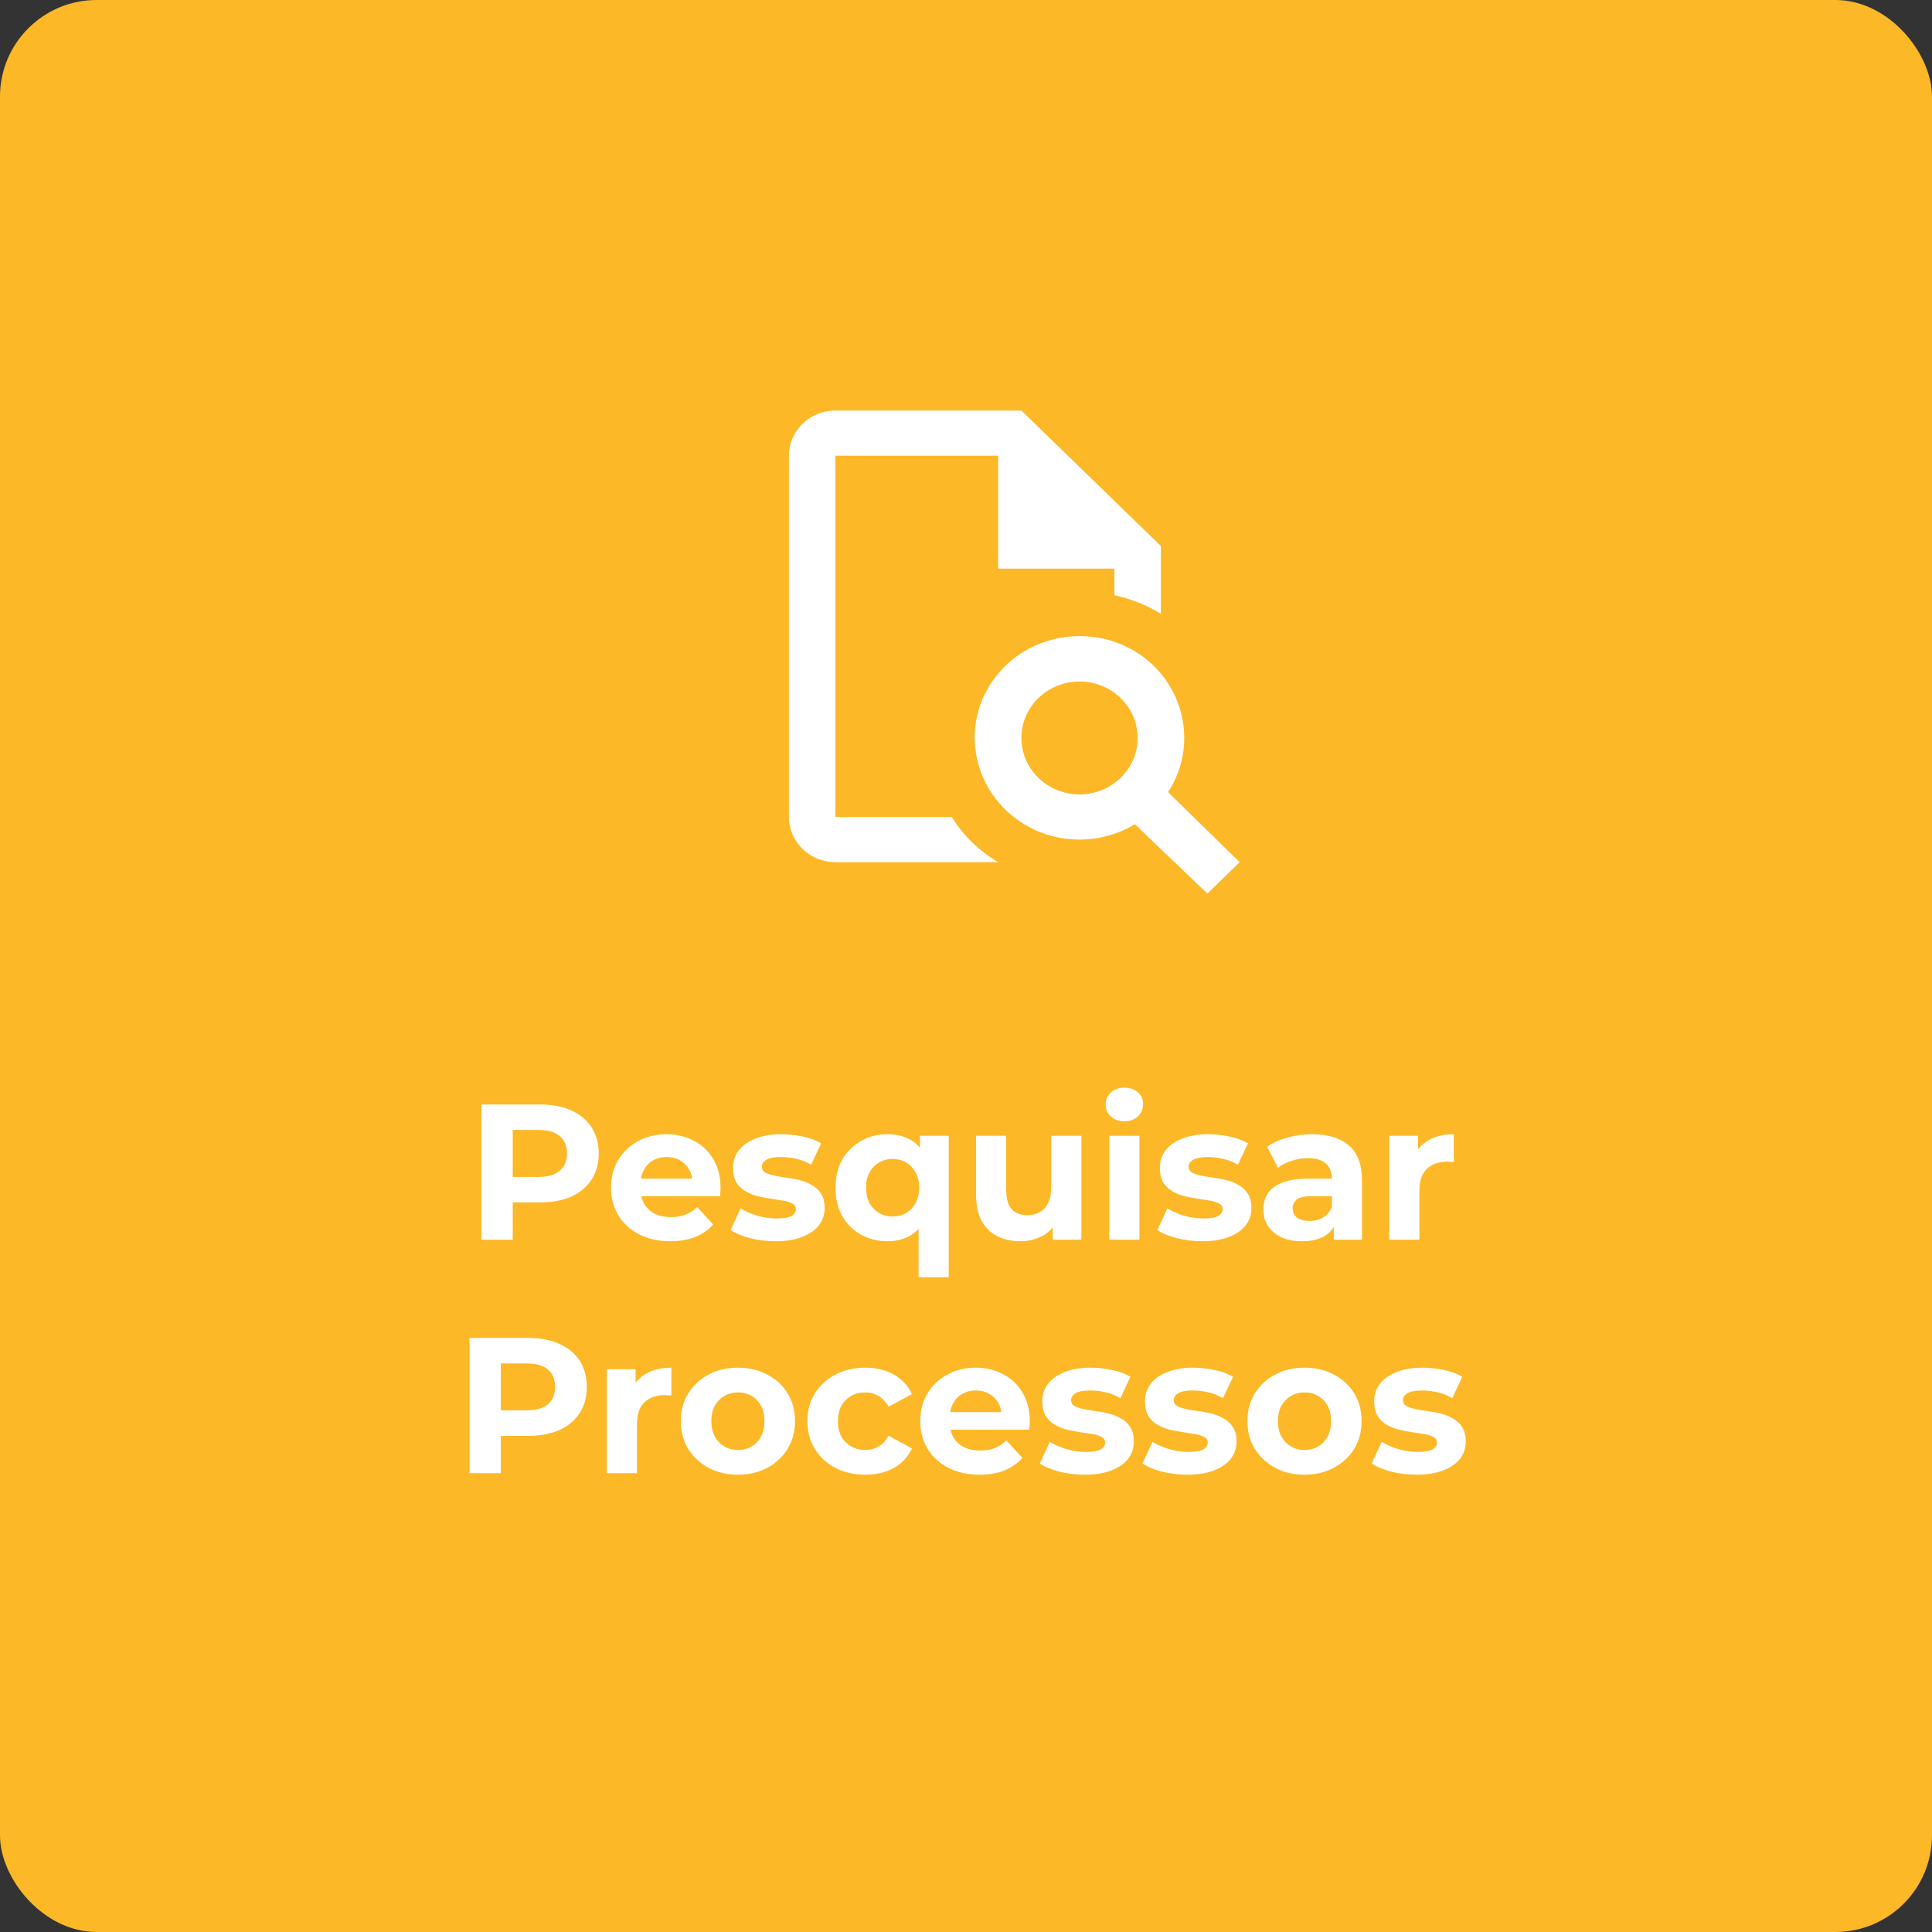
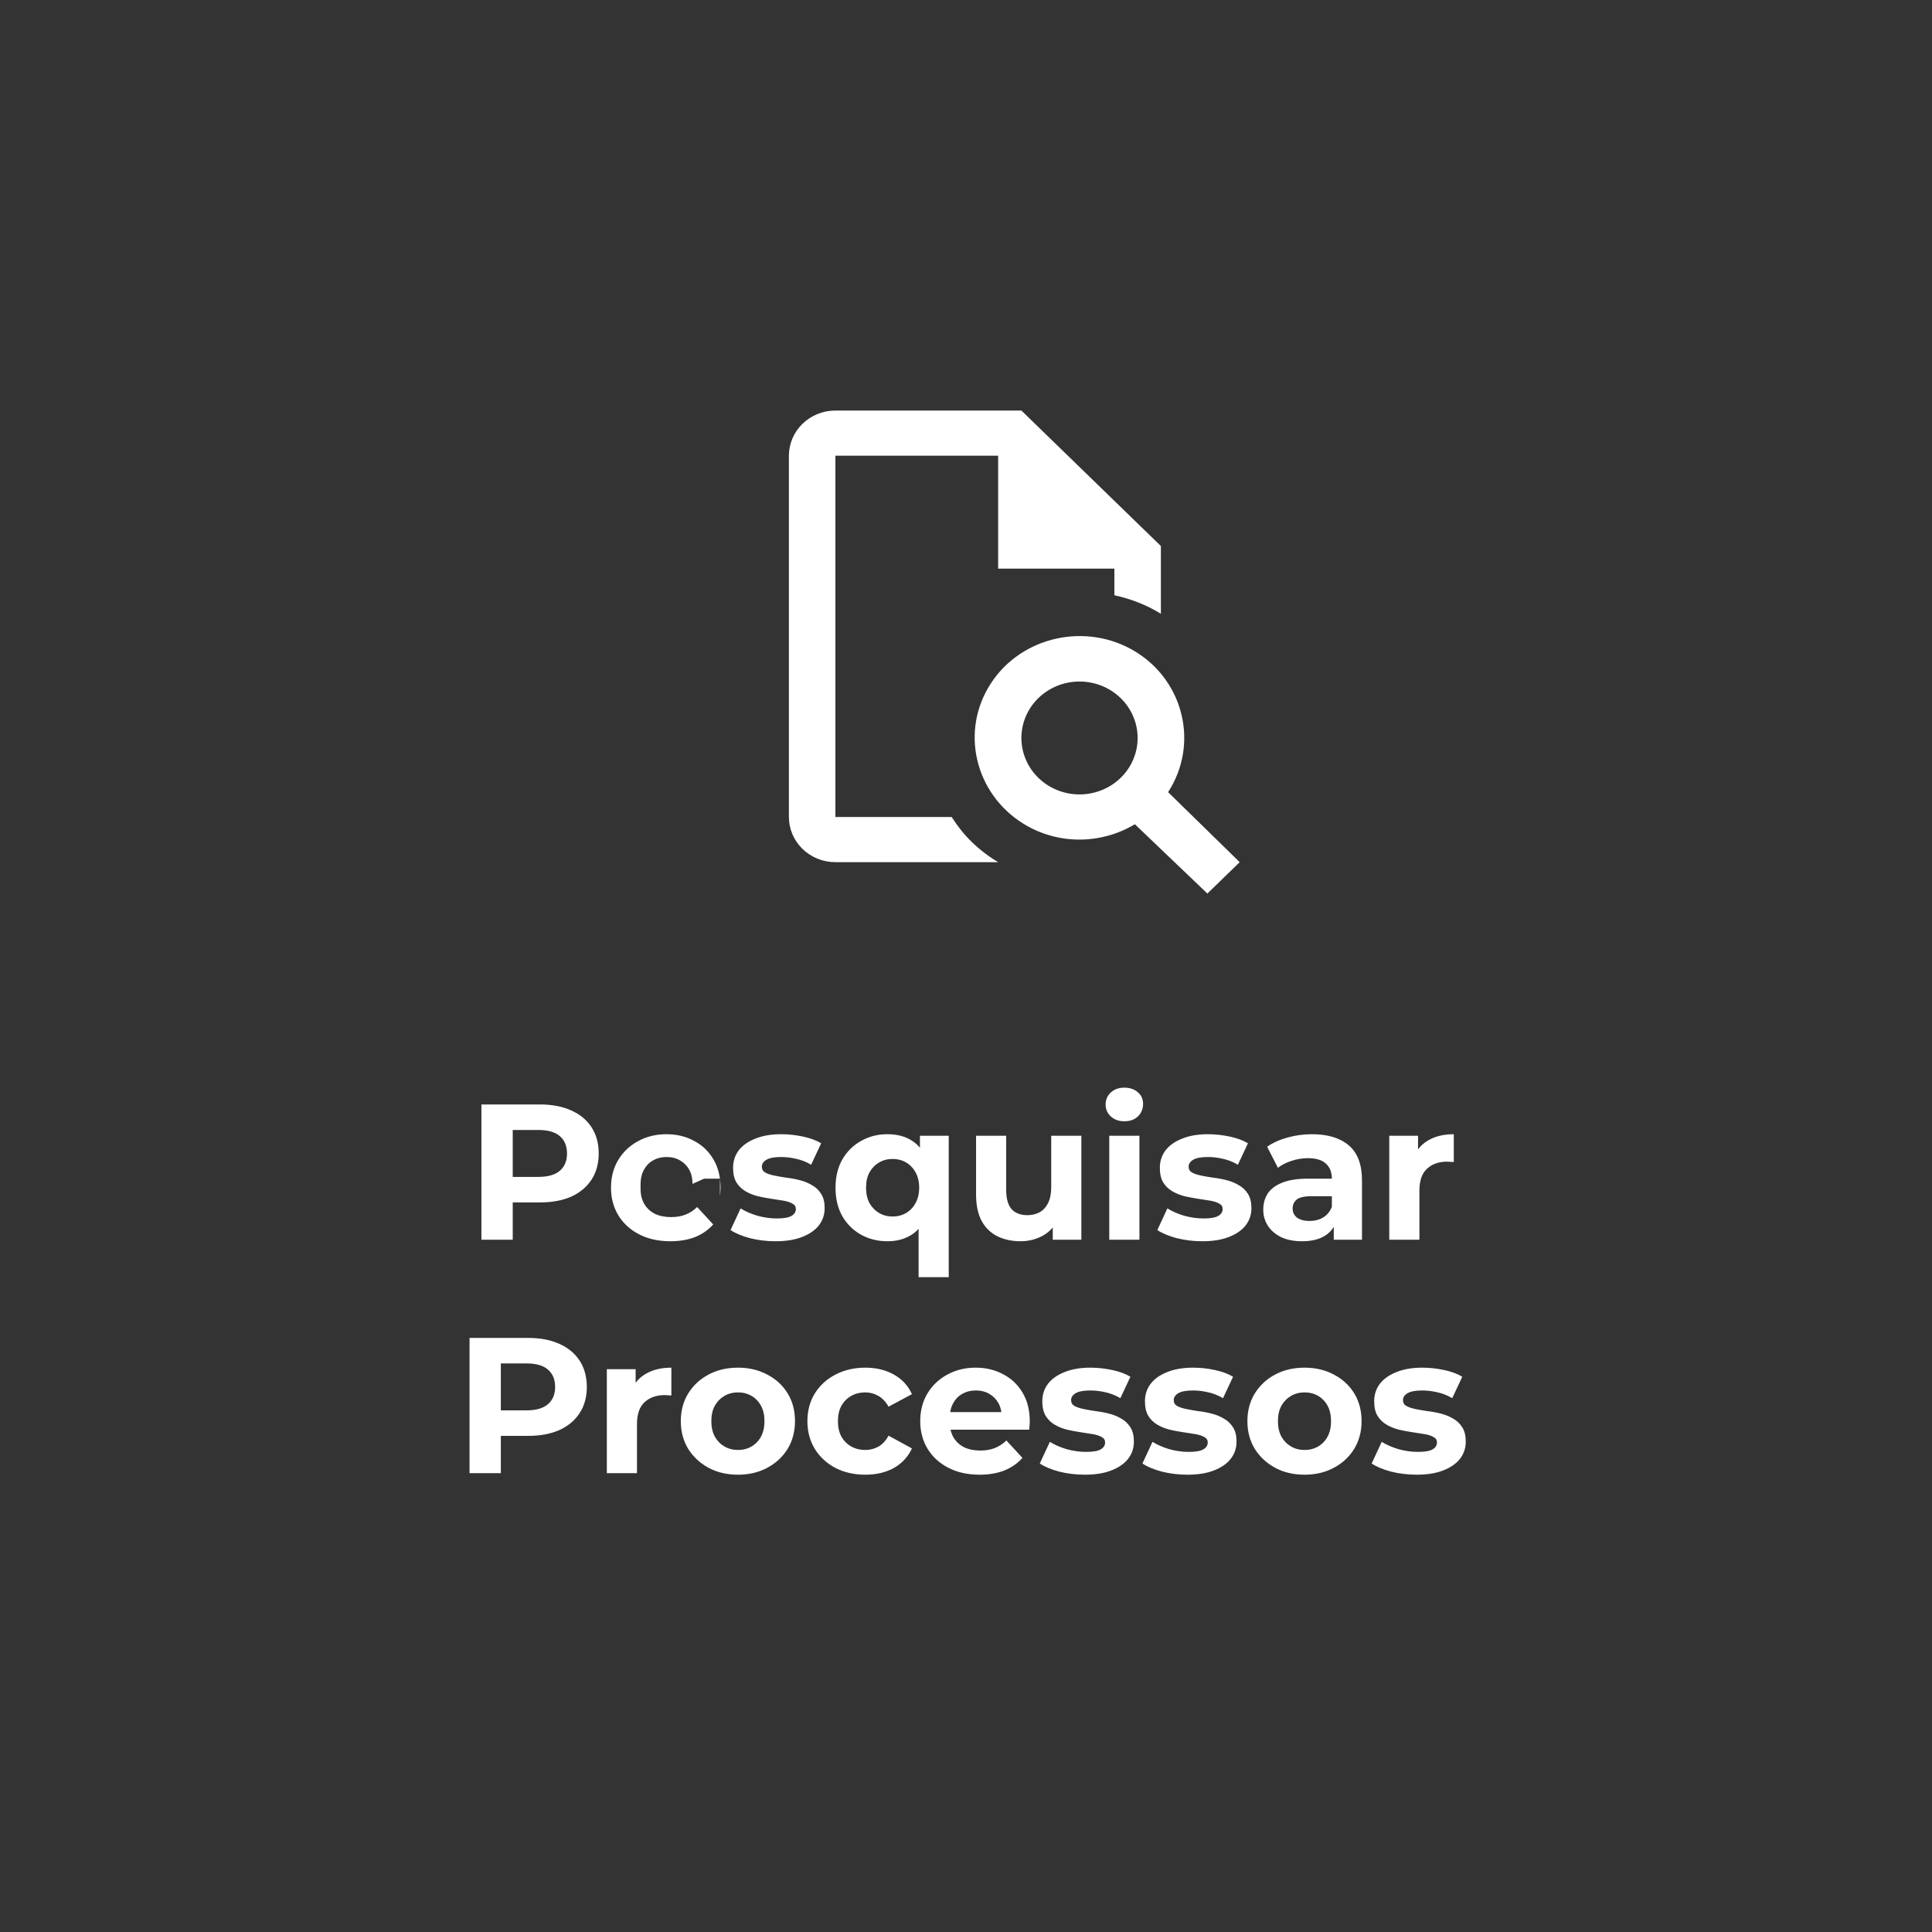
<svg xmlns="http://www.w3.org/2000/svg" width="240" height="240" viewBox="0 0 240 240" fill="none">
  <rect x="0" y="0" width="240" height="240" fill="#333333" stroke="none" />
-   <rect width="240" height="240" rx="12" fill="#FCB826" />
  <path d="M126.881 51H103.776C102.244 51 100.775 51.591 99.692 52.643C98.609 53.695 98 55.122 98 56.61V101.491C98 102.979 98.609 104.406 99.692 105.458C100.775 106.51 102.244 107.101 103.776 107.101H123.993C122.809 106.4 121.682 105.53 120.7 104.576C119.747 103.651 118.939 102.613 118.217 101.491H103.776V56.61H123.993V70.635H138.433V73.945C140.484 74.394 142.448 75.151 144.209 76.245V67.83L126.881 51ZM145.105 98.405C148.946 92.487 147.097 84.661 141.061 80.958C134.968 77.227 126.881 79.05 123.097 84.885C119.227 90.804 121.105 98.602 127.141 102.332C131.357 104.941 136.729 104.941 140.975 102.389L149.986 111L154 107.101L145.105 98.405ZM134.101 98.686C132.186 98.686 130.35 97.947 128.996 96.632C127.642 95.317 126.881 93.533 126.881 91.673C126.881 89.813 127.642 88.03 128.996 86.715C130.35 85.399 132.186 84.661 134.101 84.661C136.016 84.661 137.852 85.399 139.207 86.715C140.561 88.03 141.321 89.813 141.321 91.673C141.321 93.533 140.561 95.317 139.207 96.632C137.852 97.947 136.016 98.686 134.101 98.686Z" fill="white" />
-   <path d="M59.804 154V137.2H67.076C68.581 137.2 69.876 137.448 70.965 137.944C72.052 138.424 72.892 139.12 73.484 140.032C74.076 140.944 74.373 142.032 74.373 143.296C74.373 144.544 74.076 145.624 73.484 146.536C72.892 147.448 72.052 148.152 70.965 148.648C69.876 149.128 68.581 149.368 67.076 149.368H61.965L63.693 147.616V154H59.804ZM63.693 148.048L61.965 146.2H66.861C68.061 146.2 68.957 145.944 69.549 145.432C70.141 144.92 70.436 144.208 70.436 143.296C70.436 142.368 70.141 141.648 69.549 141.136C68.957 140.624 68.061 140.368 66.861 140.368H61.965L63.693 138.52V148.048ZM83.269 154.192C81.797 154.192 80.501 153.904 79.381 153.328C78.277 152.752 77.421 151.968 76.813 150.976C76.205 149.968 75.901 148.824 75.901 147.544C75.901 146.248 76.197 145.104 76.789 144.112C77.397 143.104 78.221 142.32 79.261 141.76C80.301 141.184 81.477 140.896 82.789 140.896C84.053 140.896 85.189 141.168 86.197 141.712C87.221 142.24 88.029 143.008 88.621 144.016C89.213 145.008 89.509 146.2 89.509 147.592C89.509 147.736 89.501 147.904 89.485 148.096C89.469 148.272 89.453 148.44 89.437 148.6H78.949V146.416H87.469L86.029 147.064C86.029 146.392 85.893 145.808 85.621 145.312C85.349 144.816 84.973 144.432 84.493 144.16C84.013 143.872 83.453 143.728 82.813 143.728C82.173 143.728 81.605 143.872 81.109 144.16C80.629 144.432 80.253 144.824 79.981 145.336C79.709 145.832 79.573 146.424 79.573 147.112V147.688C79.573 148.392 79.725 149.016 80.029 149.56C80.349 150.088 80.789 150.496 81.349 150.784C81.925 151.056 82.597 151.192 83.365 151.192C84.053 151.192 84.653 151.088 85.165 150.88C85.693 150.672 86.173 150.36 86.605 149.944L88.597 152.104C88.005 152.776 87.261 153.296 86.365 153.664C85.469 154.016 84.437 154.192 83.269 154.192ZM96.345 154.192C95.241 154.192 94.177 154.064 93.153 153.808C92.145 153.536 91.345 153.2 90.753 152.8L92.001 150.112C92.593 150.48 93.289 150.784 94.089 151.024C94.905 151.248 95.705 151.36 96.489 151.36C97.353 151.36 97.961 151.256 98.313 151.048C98.681 150.84 98.865 150.552 98.865 150.184C98.865 149.88 98.721 149.656 98.433 149.512C98.161 149.352 97.793 149.232 97.329 149.152C96.865 149.072 96.353 148.992 95.793 148.912C95.249 148.832 94.697 148.728 94.137 148.6C93.577 148.456 93.065 148.248 92.601 147.976C92.137 147.704 91.761 147.336 91.473 146.872C91.201 146.408 91.065 145.808 91.065 145.072C91.065 144.256 91.297 143.536 91.761 142.912C92.241 142.288 92.929 141.8 93.825 141.448C94.721 141.08 95.793 140.896 97.041 140.896C97.921 140.896 98.817 140.992 99.729 141.184C100.641 141.376 101.401 141.656 102.009 142.024L100.761 144.688C100.137 144.32 99.505 144.072 98.865 143.944C98.241 143.8 97.633 143.728 97.041 143.728C96.209 143.728 95.601 143.84 95.217 144.064C94.833 144.288 94.641 144.576 94.641 144.928C94.641 145.248 94.777 145.488 95.049 145.648C95.337 145.808 95.713 145.936 96.177 146.032C96.641 146.128 97.145 146.216 97.689 146.296C98.249 146.36 98.809 146.464 99.369 146.608C99.929 146.752 100.433 146.96 100.881 147.232C101.345 147.488 101.721 147.848 102.009 148.312C102.297 148.76 102.441 149.352 102.441 150.088C102.441 150.888 102.201 151.6 101.721 152.224C101.241 152.832 100.545 153.312 99.633 153.664C98.737 154.016 97.641 154.192 96.345 154.192ZM110.247 154.192C109.031 154.192 107.935 153.92 106.959 153.376C105.983 152.832 105.207 152.064 104.631 151.072C104.071 150.08 103.791 148.904 103.791 147.544C103.791 146.2 104.071 145.032 104.631 144.04C105.207 143.048 105.983 142.28 106.959 141.736C107.935 141.176 109.031 140.896 110.247 140.896C111.383 140.896 112.351 141.136 113.151 141.616C113.967 142.096 114.591 142.824 115.023 143.8C115.455 144.776 115.671 146.024 115.671 147.544C115.671 149.048 115.447 150.296 114.999 151.288C114.551 152.264 113.919 152.992 113.103 153.472C112.287 153.952 111.335 154.192 110.247 154.192ZM110.895 151.12C111.503 151.12 112.055 150.976 112.551 150.688C113.047 150.4 113.439 149.992 113.727 149.464C114.031 148.92 114.183 148.28 114.183 147.544C114.183 146.792 114.031 146.152 113.727 145.624C113.439 145.096 113.047 144.688 112.551 144.4C112.055 144.112 111.503 143.968 110.895 143.968C110.271 143.968 109.711 144.112 109.215 144.4C108.719 144.688 108.319 145.096 108.015 145.624C107.727 146.152 107.583 146.792 107.583 147.544C107.583 148.28 107.727 148.92 108.015 149.464C108.319 149.992 108.719 150.4 109.215 150.688C109.711 150.976 110.271 151.12 110.895 151.12ZM114.111 158.656V151.384L114.351 147.568L114.279 143.728V141.088H117.855V158.656H114.111ZM126.77 154.192C125.698 154.192 124.738 153.984 123.89 153.568C123.058 153.152 122.41 152.52 121.946 151.672C121.482 150.808 121.25 149.712 121.25 148.384V141.088H124.994V147.832C124.994 148.904 125.218 149.696 125.666 150.208C126.13 150.704 126.778 150.952 127.61 150.952C128.186 150.952 128.698 150.832 129.146 150.592C129.594 150.336 129.946 149.952 130.202 149.44C130.458 148.912 130.586 148.256 130.586 147.472V141.088H134.33V154H130.778V150.448L131.426 151.48C130.994 152.376 130.354 153.056 129.506 153.52C128.674 153.968 127.762 154.192 126.77 154.192ZM137.798 154V141.088H141.542V154H137.798ZM139.67 139.288C138.982 139.288 138.422 139.088 137.99 138.688C137.558 138.288 137.342 137.792 137.342 137.2C137.342 136.608 137.558 136.112 137.99 135.712C138.422 135.312 138.982 135.112 139.67 135.112C140.358 135.112 140.918 135.304 141.35 135.688C141.782 136.056 141.998 136.536 141.998 137.128C141.998 137.752 141.782 138.272 141.35 138.688C140.934 139.088 140.374 139.288 139.67 139.288ZM149.361 154.192C148.257 154.192 147.193 154.064 146.169 153.808C145.161 153.536 144.361 153.2 143.769 152.8L145.017 150.112C145.609 150.48 146.305 150.784 147.105 151.024C147.921 151.248 148.721 151.36 149.505 151.36C150.369 151.36 150.977 151.256 151.329 151.048C151.697 150.84 151.881 150.552 151.881 150.184C151.881 149.88 151.737 149.656 151.449 149.512C151.177 149.352 150.809 149.232 150.345 149.152C149.881 149.072 149.369 148.992 148.809 148.912C148.265 148.832 147.713 148.728 147.153 148.6C146.593 148.456 146.081 148.248 145.617 147.976C145.153 147.704 144.777 147.336 144.489 146.872C144.217 146.408 144.081 145.808 144.081 145.072C144.081 144.256 144.313 143.536 144.777 142.912C145.257 142.288 145.945 141.8 146.841 141.448C147.737 141.08 148.809 140.896 150.057 140.896C150.937 140.896 151.833 140.992 152.745 141.184C153.657 141.376 154.417 141.656 155.025 142.024L153.777 144.688C153.153 144.32 152.521 144.072 151.881 143.944C151.257 143.8 150.649 143.728 150.057 143.728C149.225 143.728 148.617 143.84 148.233 144.064C147.849 144.288 147.657 144.576 147.657 144.928C147.657 145.248 147.793 145.488 148.065 145.648C148.353 145.808 148.729 145.936 149.193 146.032C149.657 146.128 150.161 146.216 150.705 146.296C151.265 146.36 151.825 146.464 152.385 146.608C152.945 146.752 153.449 146.96 153.897 147.232C154.361 147.488 154.737 147.848 155.025 148.312C155.313 148.76 155.457 149.352 155.457 150.088C155.457 150.888 155.217 151.6 154.737 152.224C154.257 152.832 153.561 153.312 152.649 153.664C151.753 154.016 150.657 154.192 149.361 154.192ZM165.687 154V151.48L165.447 150.928V146.416C165.447 145.616 165.199 144.992 164.703 144.544C164.223 144.096 163.479 143.872 162.471 143.872C161.783 143.872 161.103 143.984 160.431 144.208C159.775 144.416 159.215 144.704 158.751 145.072L157.407 142.456C158.111 141.96 158.959 141.576 159.951 141.304C160.943 141.032 161.951 140.896 162.975 140.896C164.943 140.896 166.471 141.36 167.559 142.288C168.647 143.216 169.191 144.664 169.191 146.632V154H165.687ZM161.751 154.192C160.743 154.192 159.879 154.024 159.159 153.688C158.439 153.336 157.887 152.864 157.503 152.272C157.119 151.68 156.927 151.016 156.927 150.28C156.927 149.512 157.111 148.84 157.479 148.264C157.863 147.688 158.463 147.24 159.279 146.92C160.095 146.584 161.159 146.416 162.471 146.416H165.903V148.6H162.879C161.999 148.6 161.391 148.744 161.055 149.032C160.735 149.32 160.575 149.68 160.575 150.112C160.575 150.592 160.759 150.976 161.127 151.264C161.511 151.536 162.031 151.672 162.687 151.672C163.311 151.672 163.871 151.528 164.367 151.24C164.863 150.936 165.223 150.496 165.447 149.92L166.023 151.648C165.751 152.48 165.255 153.112 164.535 153.544C163.815 153.976 162.887 154.192 161.751 154.192ZM172.58 154V141.088H176.156V144.736L175.652 143.68C176.036 142.768 176.652 142.08 177.5 141.616C178.348 141.136 179.38 140.896 180.596 140.896V144.352C180.436 144.336 180.292 144.328 180.164 144.328C180.036 144.312 179.9 144.304 179.756 144.304C178.732 144.304 177.9 144.6 177.26 145.192C176.636 145.768 176.324 146.672 176.324 147.904V154H172.58ZM58.328 183V166.2H65.6C67.104 166.2 68.4 166.448 69.488 166.944C70.576 167.424 71.416 168.12 72.008 169.032C72.6 169.944 72.896 171.032 72.896 172.296C72.896 173.544 72.6 174.624 72.008 175.536C71.416 176.448 70.576 177.152 69.488 177.648C68.4 178.128 67.104 178.368 65.6 178.368H60.488L62.216 176.616V183H58.328ZM62.216 177.048L60.488 175.2H65.384C66.584 175.2 67.48 174.944 68.072 174.432C68.664 173.92 68.96 173.208 68.96 172.296C68.96 171.368 68.664 170.648 68.072 170.136C67.48 169.624 66.584 169.368 65.384 169.368H60.488L62.216 167.52V177.048ZM75.384 183V170.088H78.96V173.736L78.456 172.68C78.84 171.768 79.456 171.08 80.304 170.616C81.152 170.136 82.184 169.896 83.4 169.896V173.352C83.24 173.336 83.096 173.328 82.968 173.328C82.84 173.312 82.704 173.304 82.56 173.304C81.536 173.304 80.704 173.6 80.064 174.192C79.44 174.768 79.128 175.672 79.128 176.904V183H75.384ZM91.677 183.192C90.301 183.192 89.077 182.904 88.005 182.328C86.949 181.752 86.109 180.968 85.485 179.976C84.877 178.968 84.573 177.824 84.573 176.544C84.573 175.248 84.877 174.104 85.485 173.112C86.109 172.104 86.949 171.32 88.005 170.76C89.077 170.184 90.301 169.896 91.677 169.896C93.037 169.896 94.253 170.184 95.325 170.76C96.397 171.32 97.237 172.096 97.845 173.088C98.453 174.08 98.757 175.232 98.757 176.544C98.757 177.824 98.453 178.968 97.845 179.976C97.237 180.968 96.397 181.752 95.325 182.328C94.253 182.904 93.037 183.192 91.677 183.192ZM91.677 180.12C92.301 180.12 92.861 179.976 93.357 179.688C93.853 179.4 94.245 178.992 94.533 178.464C94.821 177.92 94.965 177.28 94.965 176.544C94.965 175.792 94.821 175.152 94.533 174.624C94.245 174.096 93.853 173.688 93.357 173.4C92.861 173.112 92.301 172.968 91.677 172.968C91.053 172.968 90.493 173.112 89.997 173.4C89.501 173.688 89.101 174.096 88.797 174.624C88.509 175.152 88.365 175.792 88.365 176.544C88.365 177.28 88.509 177.92 88.797 178.464C89.101 178.992 89.501 179.4 89.997 179.688C90.493 179.976 91.053 180.12 91.677 180.12ZM107.499 183.192C106.107 183.192 104.867 182.912 103.779 182.352C102.691 181.776 101.835 180.984 101.211 179.976C100.603 178.968 100.299 177.824 100.299 176.544C100.299 175.248 100.603 174.104 101.211 173.112C101.835 172.104 102.691 171.32 103.779 170.76C104.867 170.184 106.107 169.896 107.499 169.896C108.859 169.896 110.043 170.184 111.051 170.76C112.059 171.32 112.803 172.128 113.283 173.184L110.379 174.744C110.043 174.136 109.619 173.688 109.107 173.4C108.611 173.112 108.067 172.968 107.475 172.968C106.835 172.968 106.259 173.112 105.747 173.4C105.235 173.688 104.827 174.096 104.523 174.624C104.235 175.152 104.091 175.792 104.091 176.544C104.091 177.296 104.235 177.936 104.523 178.464C104.827 178.992 105.235 179.4 105.747 179.688C106.259 179.976 106.835 180.12 107.475 180.12C108.067 180.12 108.611 179.984 109.107 179.712C109.619 179.424 110.043 178.968 110.379 178.344L113.283 179.928C112.803 180.968 112.059 181.776 111.051 182.352C110.043 182.912 108.859 183.192 107.499 183.192ZM121.683 183.192C120.211 183.192 118.915 182.904 117.795 182.328C116.691 181.752 115.835 180.968 115.227 179.976C114.619 178.968 114.315 177.824 114.315 176.544C114.315 175.248 114.611 174.104 115.203 173.112C115.811 172.104 116.635 171.32 117.675 170.76C118.715 170.184 119.891 169.896 121.203 169.896C122.467 169.896 123.603 170.168 124.611 170.712C125.635 171.24 126.443 172.008 127.035 173.016C127.627 174.008 127.923 175.2 127.923 176.592C127.923 176.736 127.915 176.904 127.899 177.096C127.883 177.272 127.867 177.44 127.851 177.6H117.363V175.416H125.883L124.443 176.064C124.443 175.392 124.307 174.808 124.035 174.312C123.763 173.816 123.387 173.432 122.907 173.16C122.427 172.872 121.867 172.728 121.227 172.728C120.587 172.728 120.019 172.872 119.523 173.16C119.043 173.432 118.667 173.824 118.395 174.336C118.123 174.832 117.987 175.424 117.987 176.112V176.688C117.987 177.392 118.139 178.016 118.443 178.56C118.763 179.088 119.203 179.496 119.763 179.784C120.339 180.056 121.011 180.192 121.779 180.192C122.467 180.192 123.067 180.088 123.579 179.88C124.107 179.672 124.587 179.36 125.019 178.944L127.011 181.104C126.419 181.776 125.675 182.296 124.779 182.664C123.883 183.016 122.851 183.192 121.683 183.192ZM134.76 183.192C133.656 183.192 132.592 183.064 131.568 182.808C130.56 182.536 129.76 182.2 129.168 181.8L130.416 179.112C131.008 179.48 131.704 179.784 132.504 180.024C133.32 180.248 134.12 180.36 134.904 180.36C135.768 180.36 136.376 180.256 136.728 180.048C137.096 179.84 137.28 179.552 137.28 179.184C137.28 178.88 137.136 178.656 136.848 178.512C136.576 178.352 136.208 178.232 135.743 178.152C135.28 178.072 134.768 177.992 134.208 177.912C133.664 177.832 133.112 177.728 132.552 177.6C131.992 177.456 131.48 177.248 131.016 176.976C130.552 176.704 130.176 176.336 129.888 175.872C129.616 175.408 129.479 174.808 129.479 174.072C129.479 173.256 129.712 172.536 130.176 171.912C130.656 171.288 131.344 170.8 132.24 170.448C133.136 170.08 134.208 169.896 135.456 169.896C136.336 169.896 137.232 169.992 138.144 170.184C139.056 170.376 139.816 170.656 140.424 171.024L139.176 173.688C138.552 173.32 137.92 173.072 137.28 172.944C136.656 172.8 136.048 172.728 135.456 172.728C134.624 172.728 134.016 172.84 133.632 173.064C133.248 173.288 133.056 173.576 133.056 173.928C133.056 174.248 133.192 174.488 133.464 174.648C133.752 174.808 134.128 174.936 134.592 175.032C135.056 175.128 135.56 175.216 136.104 175.296C136.664 175.36 137.224 175.464 137.784 175.608C138.344 175.752 138.848 175.96 139.296 176.232C139.76 176.488 140.136 176.848 140.424 177.312C140.712 177.76 140.856 178.352 140.856 179.088C140.856 179.888 140.616 180.6 140.136 181.224C139.656 181.832 138.96 182.312 138.048 182.664C137.152 183.016 136.056 183.192 134.76 183.192ZM147.51 183.192C146.406 183.192 145.342 183.064 144.318 182.808C143.31 182.536 142.51 182.2 141.918 181.8L143.166 179.112C143.758 179.48 144.454 179.784 145.254 180.024C146.07 180.248 146.87 180.36 147.654 180.36C148.518 180.36 149.126 180.256 149.478 180.048C149.846 179.84 150.03 179.552 150.03 179.184C150.03 178.88 149.886 178.656 149.598 178.512C149.326 178.352 148.958 178.232 148.493 178.152C148.03 178.072 147.518 177.992 146.958 177.912C146.414 177.832 145.862 177.728 145.302 177.6C144.742 177.456 144.23 177.248 143.766 176.976C143.302 176.704 142.926 176.336 142.638 175.872C142.366 175.408 142.229 174.808 142.229 174.072C142.229 173.256 142.462 172.536 142.926 171.912C143.406 171.288 144.094 170.8 144.99 170.448C145.886 170.08 146.958 169.896 148.206 169.896C149.086 169.896 149.982 169.992 150.894 170.184C151.806 170.376 152.566 170.656 153.174 171.024L151.926 173.688C151.302 173.32 150.67 173.072 150.03 172.944C149.406 172.8 148.798 172.728 148.206 172.728C147.374 172.728 146.766 172.84 146.382 173.064C145.998 173.288 145.806 173.576 145.806 173.928C145.806 174.248 145.942 174.488 146.214 174.648C146.502 174.808 146.878 174.936 147.342 175.032C147.806 175.128 148.31 175.216 148.854 175.296C149.414 175.36 149.974 175.464 150.534 175.608C151.094 175.752 151.598 175.96 152.046 176.232C152.51 176.488 152.886 176.848 153.174 177.312C153.462 177.76 153.606 178.352 153.606 179.088C153.606 179.888 153.366 180.6 152.886 181.224C152.406 181.832 151.71 182.312 150.798 182.664C149.902 183.016 148.806 183.192 147.51 183.192ZM162.06 183.192C160.684 183.192 159.46 182.904 158.388 182.328C157.332 181.752 156.492 180.968 155.868 179.976C155.26 178.968 154.956 177.824 154.956 176.544C154.956 175.248 155.26 174.104 155.868 173.112C156.492 172.104 157.332 171.32 158.388 170.76C159.46 170.184 160.684 169.896 162.06 169.896C163.42 169.896 164.636 170.184 165.708 170.76C166.78 171.32 167.62 172.096 168.228 173.088C168.836 174.08 169.14 175.232 169.14 176.544C169.14 177.824 168.836 178.968 168.228 179.976C167.62 180.968 166.78 181.752 165.708 182.328C164.636 182.904 163.42 183.192 162.06 183.192ZM162.06 180.12C162.684 180.12 163.244 179.976 163.74 179.688C164.236 179.4 164.628 178.992 164.916 178.464C165.204 177.92 165.348 177.28 165.348 176.544C165.348 175.792 165.204 175.152 164.916 174.624C164.628 174.096 164.236 173.688 163.74 173.4C163.244 173.112 162.684 172.968 162.06 172.968C161.436 172.968 160.876 173.112 160.38 173.4C159.884 173.688 159.484 174.096 159.18 174.624C158.892 175.152 158.748 175.792 158.748 176.544C158.748 177.28 158.892 177.92 159.18 178.464C159.484 178.992 159.884 179.4 160.38 179.688C160.876 179.976 161.436 180.12 162.06 180.12ZM175.986 183.192C174.882 183.192 173.818 183.064 172.794 182.808C171.786 182.536 170.986 182.2 170.394 181.8L171.642 179.112C172.234 179.48 172.93 179.784 173.73 180.024C174.546 180.248 175.346 180.36 176.13 180.36C176.994 180.36 177.602 180.256 177.954 180.048C178.322 179.84 178.506 179.552 178.506 179.184C178.506 178.88 178.362 178.656 178.074 178.512C177.802 178.352 177.434 178.232 176.97 178.152C176.506 178.072 175.994 177.992 175.434 177.912C174.89 177.832 174.338 177.728 173.778 177.6C173.218 177.456 172.706 177.248 172.242 176.976C171.778 176.704 171.402 176.336 171.114 175.872C170.842 175.408 170.706 174.808 170.706 174.072C170.706 173.256 170.938 172.536 171.402 171.912C171.882 171.288 172.57 170.8 173.466 170.448C174.362 170.08 175.434 169.896 176.682 169.896C177.562 169.896 178.458 169.992 179.37 170.184C180.282 170.376 181.042 170.656 181.65 171.024L180.402 173.688C179.778 173.32 179.146 173.072 178.506 172.944C177.882 172.8 177.274 172.728 176.682 172.728C175.85 172.728 175.242 172.84 174.858 173.064C174.474 173.288 174.282 173.576 174.282 173.928C174.282 174.248 174.418 174.488 174.69 174.648C174.978 174.808 175.354 174.936 175.818 175.032C176.282 175.128 176.786 175.216 177.33 175.296C177.89 175.36 178.45 175.464 179.01 175.608C179.57 175.752 180.074 175.96 180.522 176.232C180.986 176.488 181.362 176.848 181.65 177.312C181.938 177.76 182.082 178.352 182.082 179.088C182.082 179.888 181.842 180.6 181.362 181.224C180.882 181.832 180.186 182.312 179.274 182.664C178.378 183.016 177.282 183.192 175.986 183.192Z" fill="white" />
+   <path d="M59.804 154V137.2H67.076C68.581 137.2 69.876 137.448 70.965 137.944C72.052 138.424 72.892 139.12 73.484 140.032C74.076 140.944 74.373 142.032 74.373 143.296C74.373 144.544 74.076 145.624 73.484 146.536C72.892 147.448 72.052 148.152 70.965 148.648C69.876 149.128 68.581 149.368 67.076 149.368H61.965L63.693 147.616V154H59.804ZM63.693 148.048L61.965 146.2H66.861C68.061 146.2 68.957 145.944 69.549 145.432C70.141 144.92 70.436 144.208 70.436 143.296C70.436 142.368 70.141 141.648 69.549 141.136C68.957 140.624 68.061 140.368 66.861 140.368H61.965L63.693 138.52V148.048ZM83.269 154.192C81.797 154.192 80.501 153.904 79.381 153.328C78.277 152.752 77.421 151.968 76.813 150.976C76.205 149.968 75.901 148.824 75.901 147.544C75.901 146.248 76.197 145.104 76.789 144.112C77.397 143.104 78.221 142.32 79.261 141.76C80.301 141.184 81.477 140.896 82.789 140.896C84.053 140.896 85.189 141.168 86.197 141.712C87.221 142.24 88.029 143.008 88.621 144.016C89.213 145.008 89.509 146.2 89.509 147.592C89.509 147.736 89.501 147.904 89.485 148.096C89.469 148.272 89.453 148.44 89.437 148.6V146.416H87.469L86.029 147.064C86.029 146.392 85.893 145.808 85.621 145.312C85.349 144.816 84.973 144.432 84.493 144.16C84.013 143.872 83.453 143.728 82.813 143.728C82.173 143.728 81.605 143.872 81.109 144.16C80.629 144.432 80.253 144.824 79.981 145.336C79.709 145.832 79.573 146.424 79.573 147.112V147.688C79.573 148.392 79.725 149.016 80.029 149.56C80.349 150.088 80.789 150.496 81.349 150.784C81.925 151.056 82.597 151.192 83.365 151.192C84.053 151.192 84.653 151.088 85.165 150.88C85.693 150.672 86.173 150.36 86.605 149.944L88.597 152.104C88.005 152.776 87.261 153.296 86.365 153.664C85.469 154.016 84.437 154.192 83.269 154.192ZM96.345 154.192C95.241 154.192 94.177 154.064 93.153 153.808C92.145 153.536 91.345 153.2 90.753 152.8L92.001 150.112C92.593 150.48 93.289 150.784 94.089 151.024C94.905 151.248 95.705 151.36 96.489 151.36C97.353 151.36 97.961 151.256 98.313 151.048C98.681 150.84 98.865 150.552 98.865 150.184C98.865 149.88 98.721 149.656 98.433 149.512C98.161 149.352 97.793 149.232 97.329 149.152C96.865 149.072 96.353 148.992 95.793 148.912C95.249 148.832 94.697 148.728 94.137 148.6C93.577 148.456 93.065 148.248 92.601 147.976C92.137 147.704 91.761 147.336 91.473 146.872C91.201 146.408 91.065 145.808 91.065 145.072C91.065 144.256 91.297 143.536 91.761 142.912C92.241 142.288 92.929 141.8 93.825 141.448C94.721 141.08 95.793 140.896 97.041 140.896C97.921 140.896 98.817 140.992 99.729 141.184C100.641 141.376 101.401 141.656 102.009 142.024L100.761 144.688C100.137 144.32 99.505 144.072 98.865 143.944C98.241 143.8 97.633 143.728 97.041 143.728C96.209 143.728 95.601 143.84 95.217 144.064C94.833 144.288 94.641 144.576 94.641 144.928C94.641 145.248 94.777 145.488 95.049 145.648C95.337 145.808 95.713 145.936 96.177 146.032C96.641 146.128 97.145 146.216 97.689 146.296C98.249 146.36 98.809 146.464 99.369 146.608C99.929 146.752 100.433 146.96 100.881 147.232C101.345 147.488 101.721 147.848 102.009 148.312C102.297 148.76 102.441 149.352 102.441 150.088C102.441 150.888 102.201 151.6 101.721 152.224C101.241 152.832 100.545 153.312 99.633 153.664C98.737 154.016 97.641 154.192 96.345 154.192ZM110.247 154.192C109.031 154.192 107.935 153.92 106.959 153.376C105.983 152.832 105.207 152.064 104.631 151.072C104.071 150.08 103.791 148.904 103.791 147.544C103.791 146.2 104.071 145.032 104.631 144.04C105.207 143.048 105.983 142.28 106.959 141.736C107.935 141.176 109.031 140.896 110.247 140.896C111.383 140.896 112.351 141.136 113.151 141.616C113.967 142.096 114.591 142.824 115.023 143.8C115.455 144.776 115.671 146.024 115.671 147.544C115.671 149.048 115.447 150.296 114.999 151.288C114.551 152.264 113.919 152.992 113.103 153.472C112.287 153.952 111.335 154.192 110.247 154.192ZM110.895 151.12C111.503 151.12 112.055 150.976 112.551 150.688C113.047 150.4 113.439 149.992 113.727 149.464C114.031 148.92 114.183 148.28 114.183 147.544C114.183 146.792 114.031 146.152 113.727 145.624C113.439 145.096 113.047 144.688 112.551 144.4C112.055 144.112 111.503 143.968 110.895 143.968C110.271 143.968 109.711 144.112 109.215 144.4C108.719 144.688 108.319 145.096 108.015 145.624C107.727 146.152 107.583 146.792 107.583 147.544C107.583 148.28 107.727 148.92 108.015 149.464C108.319 149.992 108.719 150.4 109.215 150.688C109.711 150.976 110.271 151.12 110.895 151.12ZM114.111 158.656V151.384L114.351 147.568L114.279 143.728V141.088H117.855V158.656H114.111ZM126.77 154.192C125.698 154.192 124.738 153.984 123.89 153.568C123.058 153.152 122.41 152.52 121.946 151.672C121.482 150.808 121.25 149.712 121.25 148.384V141.088H124.994V147.832C124.994 148.904 125.218 149.696 125.666 150.208C126.13 150.704 126.778 150.952 127.61 150.952C128.186 150.952 128.698 150.832 129.146 150.592C129.594 150.336 129.946 149.952 130.202 149.44C130.458 148.912 130.586 148.256 130.586 147.472V141.088H134.33V154H130.778V150.448L131.426 151.48C130.994 152.376 130.354 153.056 129.506 153.52C128.674 153.968 127.762 154.192 126.77 154.192ZM137.798 154V141.088H141.542V154H137.798ZM139.67 139.288C138.982 139.288 138.422 139.088 137.99 138.688C137.558 138.288 137.342 137.792 137.342 137.2C137.342 136.608 137.558 136.112 137.99 135.712C138.422 135.312 138.982 135.112 139.67 135.112C140.358 135.112 140.918 135.304 141.35 135.688C141.782 136.056 141.998 136.536 141.998 137.128C141.998 137.752 141.782 138.272 141.35 138.688C140.934 139.088 140.374 139.288 139.67 139.288ZM149.361 154.192C148.257 154.192 147.193 154.064 146.169 153.808C145.161 153.536 144.361 153.2 143.769 152.8L145.017 150.112C145.609 150.48 146.305 150.784 147.105 151.024C147.921 151.248 148.721 151.36 149.505 151.36C150.369 151.36 150.977 151.256 151.329 151.048C151.697 150.84 151.881 150.552 151.881 150.184C151.881 149.88 151.737 149.656 151.449 149.512C151.177 149.352 150.809 149.232 150.345 149.152C149.881 149.072 149.369 148.992 148.809 148.912C148.265 148.832 147.713 148.728 147.153 148.6C146.593 148.456 146.081 148.248 145.617 147.976C145.153 147.704 144.777 147.336 144.489 146.872C144.217 146.408 144.081 145.808 144.081 145.072C144.081 144.256 144.313 143.536 144.777 142.912C145.257 142.288 145.945 141.8 146.841 141.448C147.737 141.08 148.809 140.896 150.057 140.896C150.937 140.896 151.833 140.992 152.745 141.184C153.657 141.376 154.417 141.656 155.025 142.024L153.777 144.688C153.153 144.32 152.521 144.072 151.881 143.944C151.257 143.8 150.649 143.728 150.057 143.728C149.225 143.728 148.617 143.84 148.233 144.064C147.849 144.288 147.657 144.576 147.657 144.928C147.657 145.248 147.793 145.488 148.065 145.648C148.353 145.808 148.729 145.936 149.193 146.032C149.657 146.128 150.161 146.216 150.705 146.296C151.265 146.36 151.825 146.464 152.385 146.608C152.945 146.752 153.449 146.96 153.897 147.232C154.361 147.488 154.737 147.848 155.025 148.312C155.313 148.76 155.457 149.352 155.457 150.088C155.457 150.888 155.217 151.6 154.737 152.224C154.257 152.832 153.561 153.312 152.649 153.664C151.753 154.016 150.657 154.192 149.361 154.192ZM165.687 154V151.48L165.447 150.928V146.416C165.447 145.616 165.199 144.992 164.703 144.544C164.223 144.096 163.479 143.872 162.471 143.872C161.783 143.872 161.103 143.984 160.431 144.208C159.775 144.416 159.215 144.704 158.751 145.072L157.407 142.456C158.111 141.96 158.959 141.576 159.951 141.304C160.943 141.032 161.951 140.896 162.975 140.896C164.943 140.896 166.471 141.36 167.559 142.288C168.647 143.216 169.191 144.664 169.191 146.632V154H165.687ZM161.751 154.192C160.743 154.192 159.879 154.024 159.159 153.688C158.439 153.336 157.887 152.864 157.503 152.272C157.119 151.68 156.927 151.016 156.927 150.28C156.927 149.512 157.111 148.84 157.479 148.264C157.863 147.688 158.463 147.24 159.279 146.92C160.095 146.584 161.159 146.416 162.471 146.416H165.903V148.6H162.879C161.999 148.6 161.391 148.744 161.055 149.032C160.735 149.32 160.575 149.68 160.575 150.112C160.575 150.592 160.759 150.976 161.127 151.264C161.511 151.536 162.031 151.672 162.687 151.672C163.311 151.672 163.871 151.528 164.367 151.24C164.863 150.936 165.223 150.496 165.447 149.92L166.023 151.648C165.751 152.48 165.255 153.112 164.535 153.544C163.815 153.976 162.887 154.192 161.751 154.192ZM172.58 154V141.088H176.156V144.736L175.652 143.68C176.036 142.768 176.652 142.08 177.5 141.616C178.348 141.136 179.38 140.896 180.596 140.896V144.352C180.436 144.336 180.292 144.328 180.164 144.328C180.036 144.312 179.9 144.304 179.756 144.304C178.732 144.304 177.9 144.6 177.26 145.192C176.636 145.768 176.324 146.672 176.324 147.904V154H172.58ZM58.328 183V166.2H65.6C67.104 166.2 68.4 166.448 69.488 166.944C70.576 167.424 71.416 168.12 72.008 169.032C72.6 169.944 72.896 171.032 72.896 172.296C72.896 173.544 72.6 174.624 72.008 175.536C71.416 176.448 70.576 177.152 69.488 177.648C68.4 178.128 67.104 178.368 65.6 178.368H60.488L62.216 176.616V183H58.328ZM62.216 177.048L60.488 175.2H65.384C66.584 175.2 67.48 174.944 68.072 174.432C68.664 173.92 68.96 173.208 68.96 172.296C68.96 171.368 68.664 170.648 68.072 170.136C67.48 169.624 66.584 169.368 65.384 169.368H60.488L62.216 167.52V177.048ZM75.384 183V170.088H78.96V173.736L78.456 172.68C78.84 171.768 79.456 171.08 80.304 170.616C81.152 170.136 82.184 169.896 83.4 169.896V173.352C83.24 173.336 83.096 173.328 82.968 173.328C82.84 173.312 82.704 173.304 82.56 173.304C81.536 173.304 80.704 173.6 80.064 174.192C79.44 174.768 79.128 175.672 79.128 176.904V183H75.384ZM91.677 183.192C90.301 183.192 89.077 182.904 88.005 182.328C86.949 181.752 86.109 180.968 85.485 179.976C84.877 178.968 84.573 177.824 84.573 176.544C84.573 175.248 84.877 174.104 85.485 173.112C86.109 172.104 86.949 171.32 88.005 170.76C89.077 170.184 90.301 169.896 91.677 169.896C93.037 169.896 94.253 170.184 95.325 170.76C96.397 171.32 97.237 172.096 97.845 173.088C98.453 174.08 98.757 175.232 98.757 176.544C98.757 177.824 98.453 178.968 97.845 179.976C97.237 180.968 96.397 181.752 95.325 182.328C94.253 182.904 93.037 183.192 91.677 183.192ZM91.677 180.12C92.301 180.12 92.861 179.976 93.357 179.688C93.853 179.4 94.245 178.992 94.533 178.464C94.821 177.92 94.965 177.28 94.965 176.544C94.965 175.792 94.821 175.152 94.533 174.624C94.245 174.096 93.853 173.688 93.357 173.4C92.861 173.112 92.301 172.968 91.677 172.968C91.053 172.968 90.493 173.112 89.997 173.4C89.501 173.688 89.101 174.096 88.797 174.624C88.509 175.152 88.365 175.792 88.365 176.544C88.365 177.28 88.509 177.92 88.797 178.464C89.101 178.992 89.501 179.4 89.997 179.688C90.493 179.976 91.053 180.12 91.677 180.12ZM107.499 183.192C106.107 183.192 104.867 182.912 103.779 182.352C102.691 181.776 101.835 180.984 101.211 179.976C100.603 178.968 100.299 177.824 100.299 176.544C100.299 175.248 100.603 174.104 101.211 173.112C101.835 172.104 102.691 171.32 103.779 170.76C104.867 170.184 106.107 169.896 107.499 169.896C108.859 169.896 110.043 170.184 111.051 170.76C112.059 171.32 112.803 172.128 113.283 173.184L110.379 174.744C110.043 174.136 109.619 173.688 109.107 173.4C108.611 173.112 108.067 172.968 107.475 172.968C106.835 172.968 106.259 173.112 105.747 173.4C105.235 173.688 104.827 174.096 104.523 174.624C104.235 175.152 104.091 175.792 104.091 176.544C104.091 177.296 104.235 177.936 104.523 178.464C104.827 178.992 105.235 179.4 105.747 179.688C106.259 179.976 106.835 180.12 107.475 180.12C108.067 180.12 108.611 179.984 109.107 179.712C109.619 179.424 110.043 178.968 110.379 178.344L113.283 179.928C112.803 180.968 112.059 181.776 111.051 182.352C110.043 182.912 108.859 183.192 107.499 183.192ZM121.683 183.192C120.211 183.192 118.915 182.904 117.795 182.328C116.691 181.752 115.835 180.968 115.227 179.976C114.619 178.968 114.315 177.824 114.315 176.544C114.315 175.248 114.611 174.104 115.203 173.112C115.811 172.104 116.635 171.32 117.675 170.76C118.715 170.184 119.891 169.896 121.203 169.896C122.467 169.896 123.603 170.168 124.611 170.712C125.635 171.24 126.443 172.008 127.035 173.016C127.627 174.008 127.923 175.2 127.923 176.592C127.923 176.736 127.915 176.904 127.899 177.096C127.883 177.272 127.867 177.44 127.851 177.6H117.363V175.416H125.883L124.443 176.064C124.443 175.392 124.307 174.808 124.035 174.312C123.763 173.816 123.387 173.432 122.907 173.16C122.427 172.872 121.867 172.728 121.227 172.728C120.587 172.728 120.019 172.872 119.523 173.16C119.043 173.432 118.667 173.824 118.395 174.336C118.123 174.832 117.987 175.424 117.987 176.112V176.688C117.987 177.392 118.139 178.016 118.443 178.56C118.763 179.088 119.203 179.496 119.763 179.784C120.339 180.056 121.011 180.192 121.779 180.192C122.467 180.192 123.067 180.088 123.579 179.88C124.107 179.672 124.587 179.36 125.019 178.944L127.011 181.104C126.419 181.776 125.675 182.296 124.779 182.664C123.883 183.016 122.851 183.192 121.683 183.192ZM134.76 183.192C133.656 183.192 132.592 183.064 131.568 182.808C130.56 182.536 129.76 182.2 129.168 181.8L130.416 179.112C131.008 179.48 131.704 179.784 132.504 180.024C133.32 180.248 134.12 180.36 134.904 180.36C135.768 180.36 136.376 180.256 136.728 180.048C137.096 179.84 137.28 179.552 137.28 179.184C137.28 178.88 137.136 178.656 136.848 178.512C136.576 178.352 136.208 178.232 135.743 178.152C135.28 178.072 134.768 177.992 134.208 177.912C133.664 177.832 133.112 177.728 132.552 177.6C131.992 177.456 131.48 177.248 131.016 176.976C130.552 176.704 130.176 176.336 129.888 175.872C129.616 175.408 129.479 174.808 129.479 174.072C129.479 173.256 129.712 172.536 130.176 171.912C130.656 171.288 131.344 170.8 132.24 170.448C133.136 170.08 134.208 169.896 135.456 169.896C136.336 169.896 137.232 169.992 138.144 170.184C139.056 170.376 139.816 170.656 140.424 171.024L139.176 173.688C138.552 173.32 137.92 173.072 137.28 172.944C136.656 172.8 136.048 172.728 135.456 172.728C134.624 172.728 134.016 172.84 133.632 173.064C133.248 173.288 133.056 173.576 133.056 173.928C133.056 174.248 133.192 174.488 133.464 174.648C133.752 174.808 134.128 174.936 134.592 175.032C135.056 175.128 135.56 175.216 136.104 175.296C136.664 175.36 137.224 175.464 137.784 175.608C138.344 175.752 138.848 175.96 139.296 176.232C139.76 176.488 140.136 176.848 140.424 177.312C140.712 177.76 140.856 178.352 140.856 179.088C140.856 179.888 140.616 180.6 140.136 181.224C139.656 181.832 138.96 182.312 138.048 182.664C137.152 183.016 136.056 183.192 134.76 183.192ZM147.51 183.192C146.406 183.192 145.342 183.064 144.318 182.808C143.31 182.536 142.51 182.2 141.918 181.8L143.166 179.112C143.758 179.48 144.454 179.784 145.254 180.024C146.07 180.248 146.87 180.36 147.654 180.36C148.518 180.36 149.126 180.256 149.478 180.048C149.846 179.84 150.03 179.552 150.03 179.184C150.03 178.88 149.886 178.656 149.598 178.512C149.326 178.352 148.958 178.232 148.493 178.152C148.03 178.072 147.518 177.992 146.958 177.912C146.414 177.832 145.862 177.728 145.302 177.6C144.742 177.456 144.23 177.248 143.766 176.976C143.302 176.704 142.926 176.336 142.638 175.872C142.366 175.408 142.229 174.808 142.229 174.072C142.229 173.256 142.462 172.536 142.926 171.912C143.406 171.288 144.094 170.8 144.99 170.448C145.886 170.08 146.958 169.896 148.206 169.896C149.086 169.896 149.982 169.992 150.894 170.184C151.806 170.376 152.566 170.656 153.174 171.024L151.926 173.688C151.302 173.32 150.67 173.072 150.03 172.944C149.406 172.8 148.798 172.728 148.206 172.728C147.374 172.728 146.766 172.84 146.382 173.064C145.998 173.288 145.806 173.576 145.806 173.928C145.806 174.248 145.942 174.488 146.214 174.648C146.502 174.808 146.878 174.936 147.342 175.032C147.806 175.128 148.31 175.216 148.854 175.296C149.414 175.36 149.974 175.464 150.534 175.608C151.094 175.752 151.598 175.96 152.046 176.232C152.51 176.488 152.886 176.848 153.174 177.312C153.462 177.76 153.606 178.352 153.606 179.088C153.606 179.888 153.366 180.6 152.886 181.224C152.406 181.832 151.71 182.312 150.798 182.664C149.902 183.016 148.806 183.192 147.51 183.192ZM162.06 183.192C160.684 183.192 159.46 182.904 158.388 182.328C157.332 181.752 156.492 180.968 155.868 179.976C155.26 178.968 154.956 177.824 154.956 176.544C154.956 175.248 155.26 174.104 155.868 173.112C156.492 172.104 157.332 171.32 158.388 170.76C159.46 170.184 160.684 169.896 162.06 169.896C163.42 169.896 164.636 170.184 165.708 170.76C166.78 171.32 167.62 172.096 168.228 173.088C168.836 174.08 169.14 175.232 169.14 176.544C169.14 177.824 168.836 178.968 168.228 179.976C167.62 180.968 166.78 181.752 165.708 182.328C164.636 182.904 163.42 183.192 162.06 183.192ZM162.06 180.12C162.684 180.12 163.244 179.976 163.74 179.688C164.236 179.4 164.628 178.992 164.916 178.464C165.204 177.92 165.348 177.28 165.348 176.544C165.348 175.792 165.204 175.152 164.916 174.624C164.628 174.096 164.236 173.688 163.74 173.4C163.244 173.112 162.684 172.968 162.06 172.968C161.436 172.968 160.876 173.112 160.38 173.4C159.884 173.688 159.484 174.096 159.18 174.624C158.892 175.152 158.748 175.792 158.748 176.544C158.748 177.28 158.892 177.92 159.18 178.464C159.484 178.992 159.884 179.4 160.38 179.688C160.876 179.976 161.436 180.12 162.06 180.12ZM175.986 183.192C174.882 183.192 173.818 183.064 172.794 182.808C171.786 182.536 170.986 182.2 170.394 181.8L171.642 179.112C172.234 179.48 172.93 179.784 173.73 180.024C174.546 180.248 175.346 180.36 176.13 180.36C176.994 180.36 177.602 180.256 177.954 180.048C178.322 179.84 178.506 179.552 178.506 179.184C178.506 178.88 178.362 178.656 178.074 178.512C177.802 178.352 177.434 178.232 176.97 178.152C176.506 178.072 175.994 177.992 175.434 177.912C174.89 177.832 174.338 177.728 173.778 177.6C173.218 177.456 172.706 177.248 172.242 176.976C171.778 176.704 171.402 176.336 171.114 175.872C170.842 175.408 170.706 174.808 170.706 174.072C170.706 173.256 170.938 172.536 171.402 171.912C171.882 171.288 172.57 170.8 173.466 170.448C174.362 170.08 175.434 169.896 176.682 169.896C177.562 169.896 178.458 169.992 179.37 170.184C180.282 170.376 181.042 170.656 181.65 171.024L180.402 173.688C179.778 173.32 179.146 173.072 178.506 172.944C177.882 172.8 177.274 172.728 176.682 172.728C175.85 172.728 175.242 172.84 174.858 173.064C174.474 173.288 174.282 173.576 174.282 173.928C174.282 174.248 174.418 174.488 174.69 174.648C174.978 174.808 175.354 174.936 175.818 175.032C176.282 175.128 176.786 175.216 177.33 175.296C177.89 175.36 178.45 175.464 179.01 175.608C179.57 175.752 180.074 175.96 180.522 176.232C180.986 176.488 181.362 176.848 181.65 177.312C181.938 177.76 182.082 178.352 182.082 179.088C182.082 179.888 181.842 180.6 181.362 181.224C180.882 181.832 180.186 182.312 179.274 182.664C178.378 183.016 177.282 183.192 175.986 183.192Z" fill="white" />
</svg>